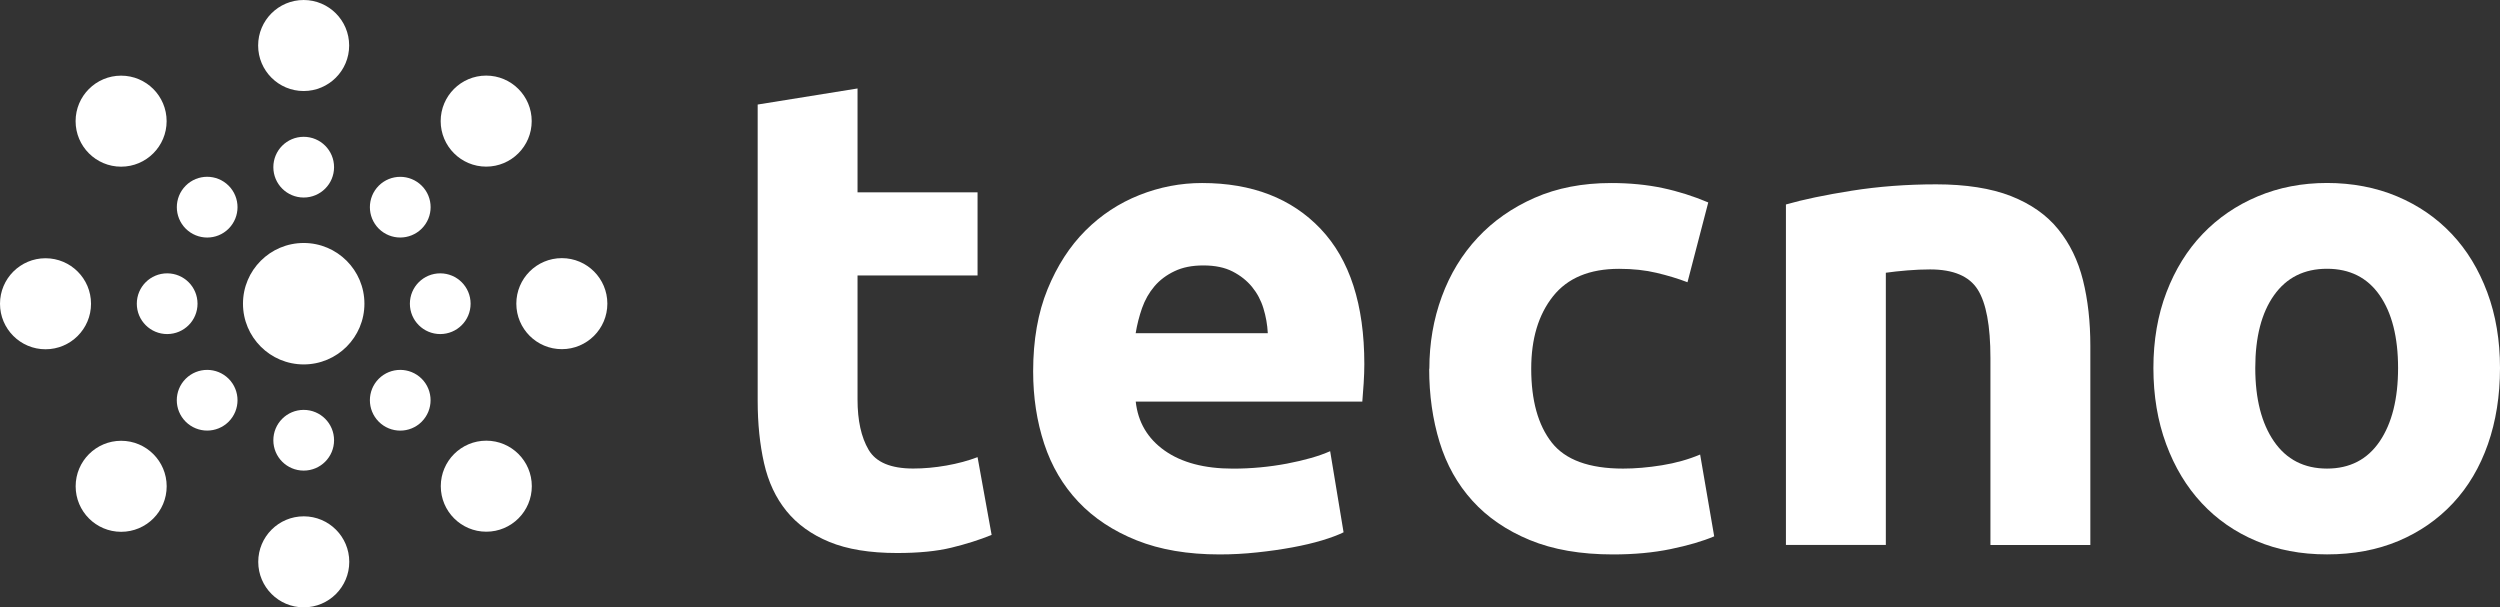
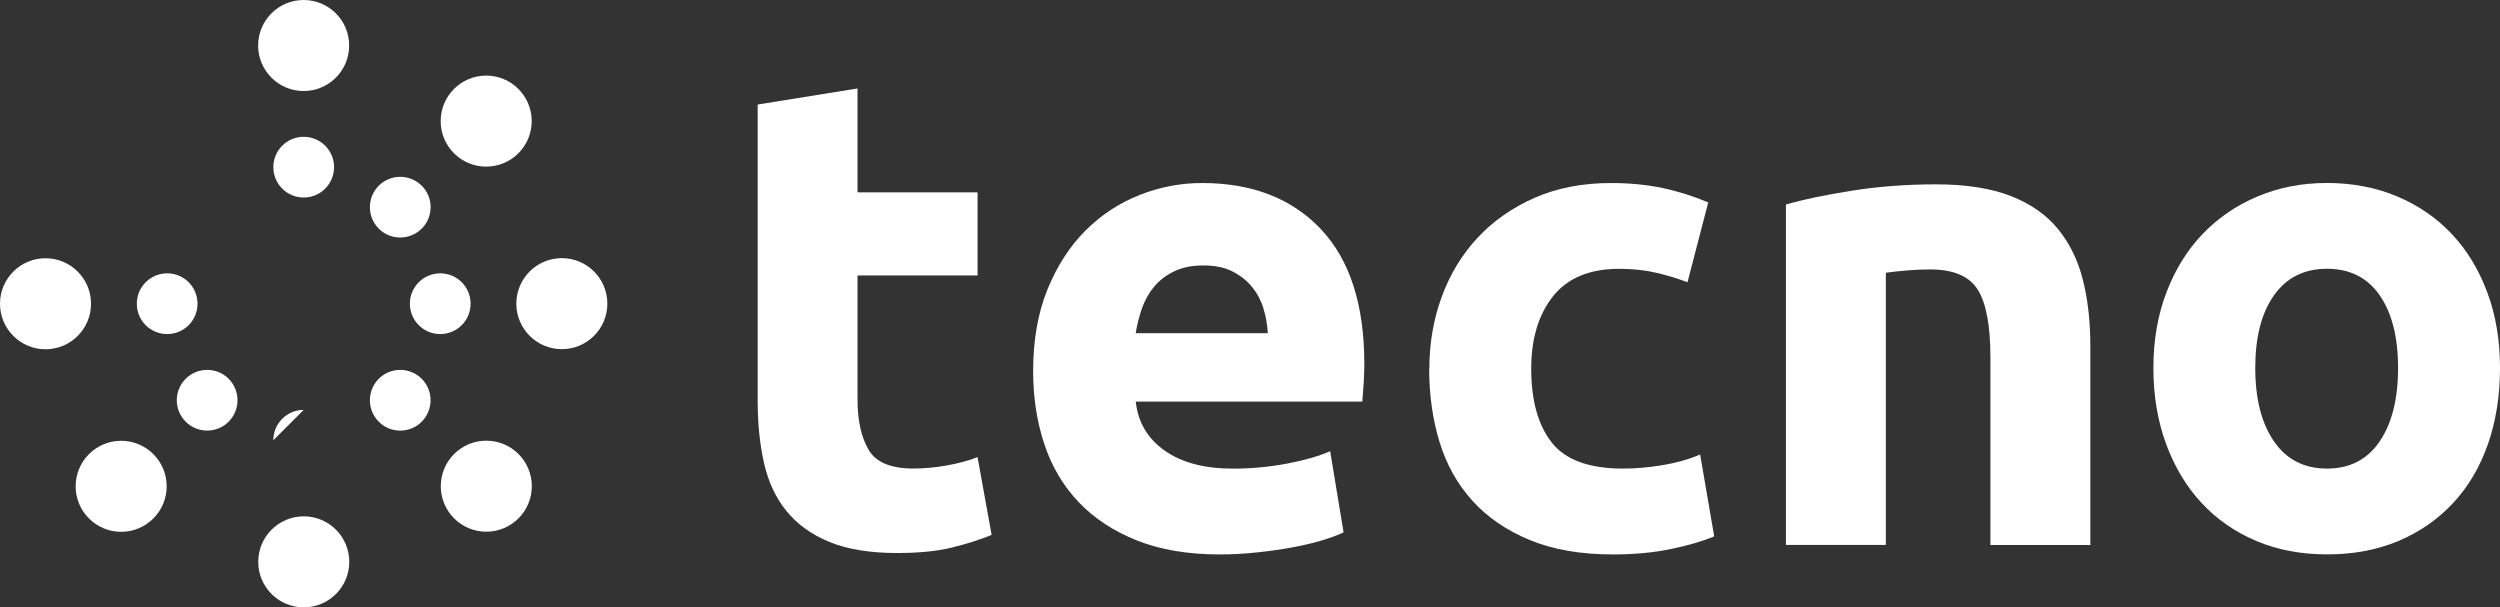
<svg xmlns="http://www.w3.org/2000/svg" id="Livello_2" viewBox="0 0 458.67 111.43">
  <rect x="0" y="0" width="458.67" height="111.43" fill="#333333" stroke="none" />
  <defs>
    <style>      .cls-1 {        isolation: isolate;      }      .cls-2 {        fill: #fff;      }    </style>
  </defs>
  <g id="Livello_2-2" data-name="Livello_2">
    <g id="Layer_1">
      <g>
        <g id="Raggruppa_5788">
-           <circle id="Ellisse_29" class="cls-2" cx="55.72" cy="55.72" r="11.14" />
          <path id="Tracciato_1191" class="cls-2" d="M61.29,30.67c0,3.08-2.49,5.57-5.57,5.57s-5.57-2.49-5.57-5.57,2.49-5.57,5.57-5.57,5.57,2.49,5.57,5.57Z" />
          <circle id="Ellisse_30" class="cls-2" cx="55.71" cy="8.35" r="8.35" />
-           <path id="Tracciato_1192" class="cls-2" d="M41.95,34.07c2.17,2.18,2.17,5.7,0,7.88s-5.7,2.17-7.88,0c-2.17-2.18-2.17-5.7,0-7.88,2.18-2.18,5.7-2.18,7.88,0Z" />
-           <circle id="Ellisse_31" class="cls-2" cx="22.22" cy="22.23" r="8.35" />
          <path id="Tracciato_1193" class="cls-2" d="M30.67,50.15c3.08,0,5.57,2.49,5.57,5.57s-2.49,5.57-5.57,5.57-5.57-2.49-5.57-5.57,2.49-5.57,5.57-5.57h0Z" />
          <circle id="Ellisse_32" class="cls-2" cx="8.35" cy="55.73" r="8.35" />
          <path id="Tracciato_1194" class="cls-2" d="M34.07,69.49c2.18-2.17,5.7-2.17,7.88,0,2.17,2.18,2.17,5.7,0,7.88-2.18,2.17-5.7,2.17-7.88,0-2.18-2.18-2.18-5.7,0-7.88Z" />
          <circle id="Ellisse_33" class="cls-2" cx="22.23" cy="89.22" r="8.35" />
-           <path id="Tracciato_1195" class="cls-2" d="M50.15,80.77c0-3.08,2.49-5.57,5.57-5.57s5.57,2.49,5.57,5.57-2.49,5.57-5.57,5.57-5.57-2.49-5.57-5.57h0Z" />
+           <path id="Tracciato_1195" class="cls-2" d="M50.15,80.77c0-3.08,2.49-5.57,5.57-5.57h0Z" />
          <circle id="Ellisse_34" class="cls-2" cx="55.73" cy="103.08" r="8.35" />
          <path id="Tracciato_1196" class="cls-2" d="M69.49,77.37c-2.17-2.18-2.17-5.7,0-7.88,2.18-2.17,5.7-2.17,7.88,0,2.17,2.18,2.17,5.7,0,7.88s-5.7,2.18-7.88,0h0Z" />
          <circle id="Ellisse_35" class="cls-2" cx="89.22" cy="89.2" r="8.35" />
          <path id="Tracciato_1197" class="cls-2" d="M80.77,61.29c-3.08,0-5.57-2.49-5.57-5.57s2.49-5.57,5.57-5.57,5.57,2.49,5.57,5.57-2.49,5.57-5.57,5.57Z" />
          <circle id="Ellisse_36" class="cls-2" cx="103.08" cy="55.71" r="8.35" />
          <path id="Tracciato_1198" class="cls-2" d="M77.37,41.95c-2.18,2.17-5.7,2.17-7.88,0-2.17-2.18-2.17-5.7,0-7.88,2.18-2.17,5.7-2.17,7.88,0,2.18,2.17,2.18,5.7,0,7.88h0Z" />
          <circle id="Ellisse_37" class="cls-2" cx="89.2" cy="22.22" r="8.35" />
        </g>
        <g id="Tecno" class="cls-1">
          <g class="cls-1">
            <path class="cls-2" d="M139,19.18l18.33-2.95v19.06h22.02v15.25h-22.02v22.75c0,3.86.68,6.93,2.03,9.23s4.08,3.44,8.18,3.44c1.97,0,4-.18,6.09-.55s4-.88,5.72-1.54l2.58,14.27c-2.21.9-4.67,1.68-7.38,2.34s-6.03.98-9.96.98c-5,0-9.14-.68-12.42-2.03s-5.9-3.24-7.87-5.66-3.34-5.35-4.12-8.79-1.17-7.26-1.17-11.44V19.18h-.01Z" />
            <path class="cls-2" d="M189.55,68.14c0-5.74.88-10.76,2.64-15.07,1.76-4.3,4.08-7.89,6.95-10.76,2.87-2.87,6.17-5.04,9.9-6.52s7.56-2.21,11.5-2.21c9.18,0,16.44,2.81,21.77,8.43s8,13.88,8,24.78c0,1.07-.04,2.24-.12,3.51-.08,1.27-.17,2.4-.25,3.38h-41.57c.41,3.77,2.17,6.77,5.29,8.98,3.12,2.21,7.3,3.32,12.55,3.32,3.36,0,6.66-.31,9.9-.92,3.24-.62,5.88-1.37,7.93-2.28l2.46,14.88c-.98.49-2.3.98-3.94,1.48-1.64.49-3.46.92-5.47,1.29s-4.16.68-6.46.92c-2.3.25-4.59.37-6.89.37-5.82,0-10.89-.86-15.19-2.58-4.31-1.72-7.87-4.08-10.7-7.07s-4.92-6.54-6.27-10.64-2.03-8.53-2.03-13.28h0ZM232.6,61.13c-.08-1.56-.35-3.08-.8-4.55-.45-1.48-1.15-2.79-2.09-3.94-.94-1.15-2.13-2.09-3.57-2.83-1.44-.74-3.22-1.11-5.35-1.11s-3.81.35-5.29,1.05-2.71,1.62-3.69,2.77-1.74,2.48-2.28,4c-.53,1.52-.92,3.06-1.17,4.61h24.24Z" />
            <path class="cls-2" d="M262.24,67.65c0-4.67.76-9.08,2.28-13.22s3.71-7.75,6.58-10.82c2.87-3.08,6.35-5.51,10.46-7.32,4.1-1.8,8.77-2.71,14.02-2.71,3.44,0,6.6.31,9.47.92,2.87.61,5.66,1.5,8.36,2.64l-3.81,14.64c-1.72-.66-3.61-1.23-5.66-1.72-2.05-.49-4.35-.74-6.89-.74-5.41,0-9.45,1.68-12.12,5.04-2.67,3.36-4,7.79-4,13.28,0,5.82,1.25,10.33,3.75,13.53s6.87,4.8,13.1,4.8c2.21,0,4.59-.2,7.13-.61s4.88-1.07,7.01-1.97l2.58,15.01c-2.13.9-4.8,1.68-8,2.34-3.2.66-6.72.98-10.58.98-5.9,0-10.99-.88-15.25-2.64s-7.77-4.16-10.52-7.2c-2.75-3.03-4.76-6.62-6.03-10.76s-1.91-8.63-1.91-13.47h.03Z" />
          </g>
          <g class="cls-1">
            <path class="cls-2" d="M327.68,37.51c3.12-.9,7.13-1.74,12.05-2.52,4.92-.78,10.09-1.17,15.5-1.17s10.06.72,13.71,2.15c3.65,1.44,6.54,3.46,8.67,6.09,2.13,2.62,3.65,5.74,4.55,9.35s1.35,7.63,1.35,12.05v36.53h-18.33v-34.32c0-5.9-.78-10.09-2.34-12.55s-4.47-3.69-8.73-3.69c-1.31,0-2.71.06-4.18.18-1.48.12-2.79.27-3.94.43v49.94h-18.33v-62.48h.02Z" />
            <path class="cls-2" d="M458.67,67.52c0,5.08-.74,9.74-2.21,13.96-1.48,4.22-3.61,7.83-6.4,10.82s-6.13,5.31-10.02,6.95c-3.9,1.64-8.26,2.46-13.1,2.46s-9.08-.82-12.98-2.46c-3.9-1.64-7.24-3.96-10.02-6.95-2.79-2.99-4.96-6.6-6.52-10.82s-2.34-8.88-2.34-13.96.8-9.72,2.4-13.9,3.81-7.75,6.64-10.7,6.19-5.25,10.09-6.89c3.89-1.64,8.14-2.46,12.73-2.46s8.96.82,12.85,2.46,7.24,3.94,10.02,6.89c2.79,2.95,4.96,6.52,6.52,10.7s2.34,8.82,2.34,13.9h0ZM439.97,67.52c0-5.66-1.13-10.11-3.38-13.35-2.26-3.24-5.47-4.86-9.66-4.86s-7.42,1.62-9.72,4.86-3.44,7.69-3.44,13.35,1.15,10.15,3.44,13.47,5.54,4.98,9.72,4.98,7.4-1.66,9.66-4.98c2.25-3.32,3.38-7.81,3.38-13.47Z" />
          </g>
        </g>
      </g>
    </g>
  </g>
</svg>